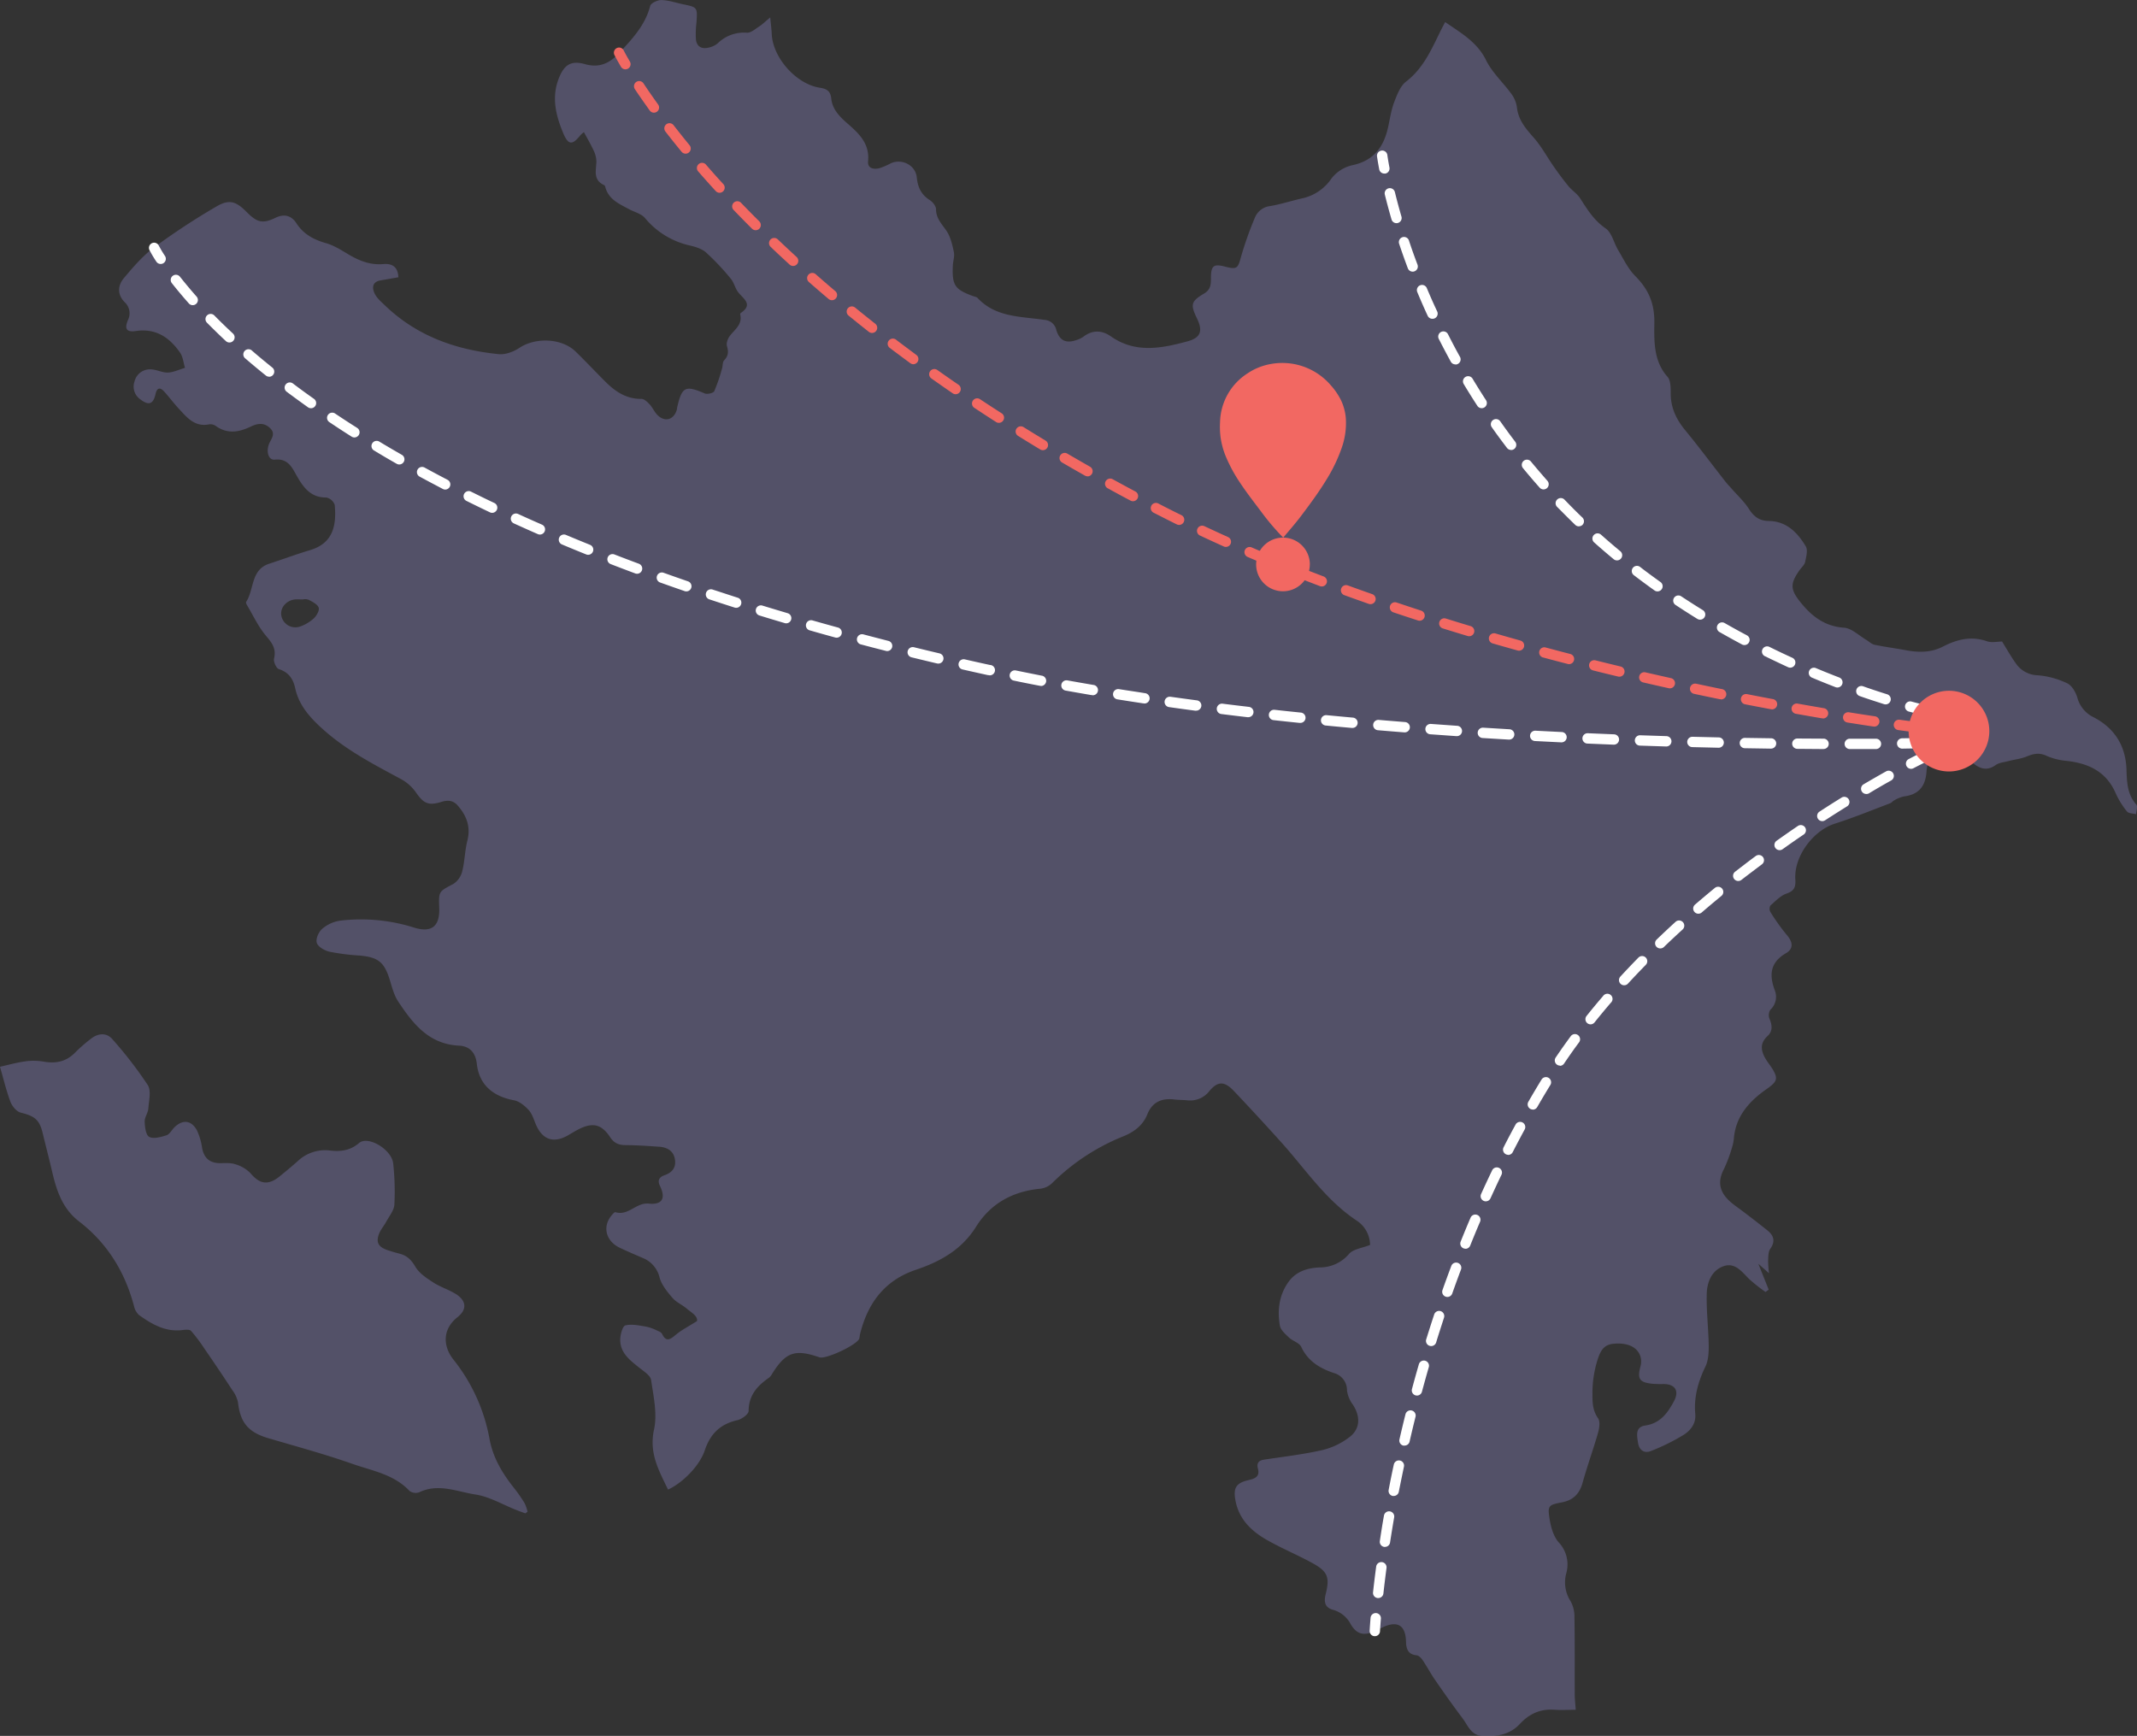
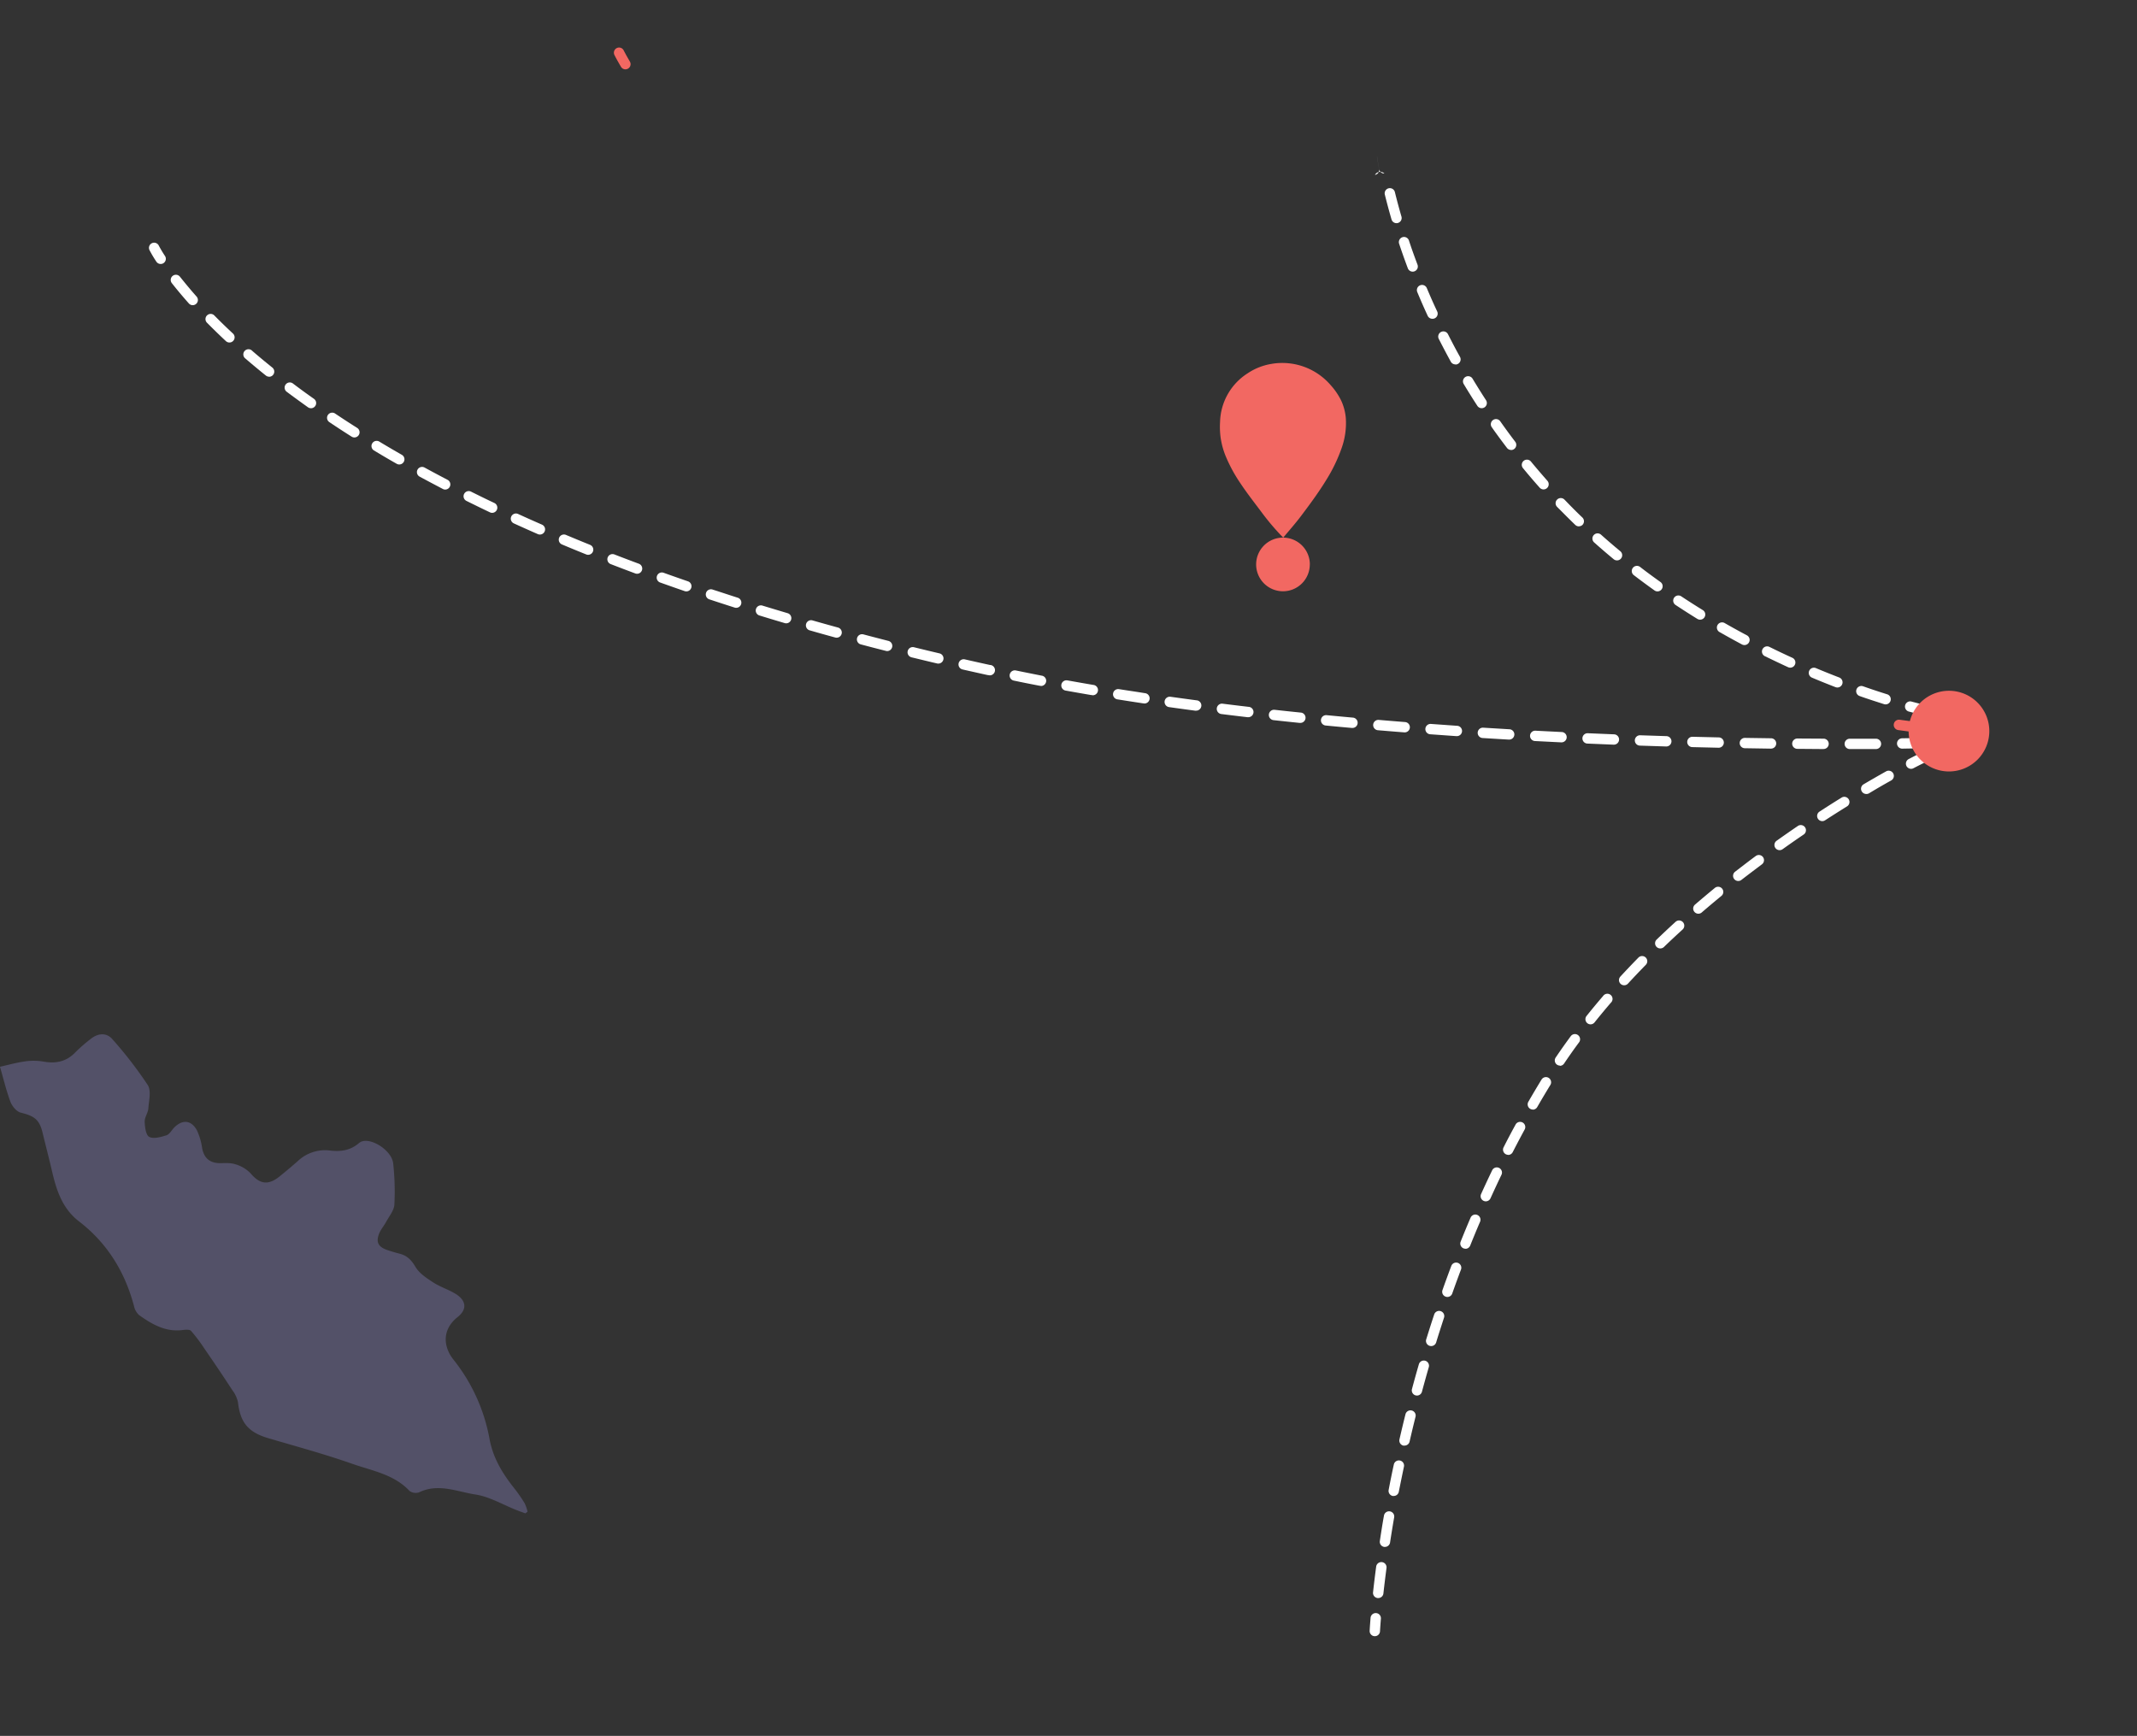
<svg xmlns="http://www.w3.org/2000/svg" viewBox="0 0 826.82 671.66">
  <rect x="0" y="0" width="826.82" height="671.66" fill="#333333" stroke="none" />
  <defs>
    <style>.cls-1{fill:none;}.cls-2{clip-path:url(#clip-path);}.cls-3{opacity:0.4;}.cls-4{clip-path:url(#clip-path-4);}.cls-5{fill:#837db6;}.cls-6{fill:#fff;}.cls-7{fill:#f26862;}</style>
    <clipPath id="clip-path" transform="translate(-86.59 -164.17)">
      <rect class="cls-1" width="1000" height="1000" />
    </clipPath>
    <clipPath id="clip-path-4" transform="translate(-86.59 -164.17)">
      <rect class="cls-1" x="86.59" y="164.17" width="826.82" height="671.66" />
    </clipPath>
  </defs>
  <title>Asset 31</title>
  <g id="Layer_2" data-name="Layer 2">
    <g id="Layer_1-2" data-name="Layer 1">
      <g class="cls-2">
        <g class="cls-2">
          <g class="cls-2">
            <g class="cls-3">
              <g class="cls-4">
-                 <path class="cls-5" d="M312.47,215.35a7.39,7.39,0,0,0-1.3,1.12c-3.19,4-4.72,3.88-6.7-.86-2.82-6.78-4.54-13.74-1.72-21,2.08-5.39,4.74-7.17,10.24-5.61s9.52-.38,13.15-4.31c5-5.41,10.07-10.68,12-18.21.28-1.11,2.86-2.32,4.35-2.29,2.74.06,5.45,1,8.18,1.59,5.81,1.19,5.79,1.18,5.38,7.25a35.33,35.33,0,0,0-.2,6.41c.33,2.81,2.28,3.83,5,3.13A8.28,8.28,0,0,0,364.2,181a14.56,14.56,0,0,1,11.38-4.18c1.47.11,3.13-1.36,4.58-2.3s2.48-2,4.44-3.61c.25,2.73.5,4.55.58,6.38.4,9.2,9.47,19.46,18.65,20.83,2.62.39,4.08,1.28,4.38,4.17.42,4.17,3.22,7,6.25,9.64,4.45,3.87,8.66,7.8,8,14.63-.27,2.8,2.15,3.21,4.31,2.71a25.87,25.87,0,0,0,4.52-1.94c4.27-1.9,9.5.74,10,5.41.38,3.83,1.68,6.71,5,8.82,1.16.73,2.45,2.35,2.46,3.57,0,3.55,2.21,5.66,4,8.28,1.6,2.35,2.29,5.42,2.9,8.28.35,1.66-.32,3.51-.4,5.29-.32,7.6.74,9.17,7.81,11.75.59.22,1.35.3,1.74.71,7.09,7.63,16.86,7.13,26,8.51a4.93,4.93,0,0,1,4.48,3.9c1.28,4.13,3.72,5.3,7.8,3.89a9.64,9.64,0,0,0,2.72-1.31c3.53-2.7,7.2-2.49,10.59-.11,9.52,6.66,19.56,4.64,29.59,1.94,5.18-1.4,6.08-4,3.75-8.83-2.63-5.47-2.4-6.63,2.82-9.74,2.43-1.45,2.58-3.48,2.56-5.84,0-4.92,1-5.69,5.56-4.5s4.87.62,6.08-3.83a134.53,134.53,0,0,1,5.31-15,7.27,7.27,0,0,1,5.95-4.62c4.11-.68,8.1-2,12.18-2.93a18.44,18.44,0,0,0,11.6-7.8,14.16,14.16,0,0,1,8-5.07c8.32-1.73,12.17-7.07,13.87-14.73.72-3.21,1.16-6.53,2.32-9.58,1.1-2.89,2.36-6.31,4.64-8.06,6.49-5,9.62-12,13-18.92.64-1.34,1.35-2.64,2.11-4.11,6.2,4.29,12.36,7.72,15.82,14.74,2.35,4.79,6.58,8.63,9.77,13a11.51,11.51,0,0,1,2.17,5.18c.52,4.9,3.33,8.22,6.43,11.72s5.27,7.63,7.94,11.44c1.79,2.55,3.64,5.07,5.62,7.47,1.36,1.64,3.31,2.85,4.45,4.61,2.79,4.34,5.36,8.57,9.88,11.67,2.4,1.65,3.17,5.6,4.85,8.4,2.06,3.43,3.83,7.23,6.58,10,5.1,5.15,7.53,10.48,7.43,18.13-.08,7.05-.37,14.92,5.23,21.06C732.93,311.44,733,314,733,316c-.09,5.65,2,10.24,5.54,14.55,5.38,6.54,10.44,13.35,15.65,20,.78,1,1.68,1.89,2.51,2.85,2.21,2.53,4.75,4.85,6.54,7.66,1.89,3,4.12,4.65,7.65,4.69,6.92.08,11.15,4.47,14.36,9.8.88,1.47.18,4.08-.24,6.07-.24,1.14-1.39,2.08-2.12,3.12-3.83,5.39-3.66,7.59.6,12.8s9.23,9,16.57,9.51c3,.21,5.82,3.09,8.71,4.77,1,.61,2,1.6,3.11,1.83,4.07.84,8.21,1.38,12.3,2.14,4.86.91,9.63.89,14.11-1.42,5.48-2.82,11-4.21,17.14-2.06,1.78.62,4,.09,5.78.09,1.74,2.79,3.33,5.64,5.21,8.29a10.54,10.54,0,0,0,8.55,4.76,32.38,32.38,0,0,1,11.46,3.12c1.83.87,3.32,3.51,3.93,5.64a11.82,11.82,0,0,0,6.39,7.55c8.1,4.26,12.28,11.07,12.59,20.15.17,4.87.27,9.6,3.8,13.57.61.68,0,2.46-.09,3.74-1.2-.33-2.89-.27-3.52-1.06a32.2,32.2,0,0,1-4.37-7.06c-3.68-8.48-10.63-11.63-19.22-12.55a24.22,24.22,0,0,1-7.53-1.93c-2.74-1.29-5-.85-7.6.23-2.27.94-4.81,1.2-7.21,1.82-1.66.43-3.56.59-4.89,1.54-2.7,1.92-5.16,1.76-7.73,0-1.15-.77-2.2-1.72-3.36-2.49-6-3.94-9.93-3.7-14.56,1.25-.88.94-1,2.77-1.13,4.21-.53,5.63-3.27,8.47-8.76,9.17a12.78,12.78,0,0,0-3.7,1.51c-.56.27-1,.9-1.52,1.11-7.12,2.68-14.17,5.59-21.42,7.89-8.47,2.69-15.9,12.72-15.31,21.59.17,2.67-.27,4.4-3.32,5.44-2.38.81-4.37,2.93-6.34,4.68a2.6,2.6,0,0,0,0,2.46,78.39,78.39,0,0,0,6.37,8.92c2.26,2.6,2.73,5.24-.26,7-6.09,3.52-6.65,8.21-4.47,14.21a6.83,6.83,0,0,1-1.65,7.72,3.89,3.89,0,0,0-.33,3.47c1.07,2.48,1.28,4.83-.73,6.67-3.11,2.84-2.58,5.76-.76,8.87.64,1.09,1.45,2.08,2.15,3.14,3.09,4.68,2.27,5.68-2.15,8.8-6.33,4.48-11.5,10.21-12.27,18.6a16.31,16.31,0,0,1-.72,3.68,56.66,56.66,0,0,1-3.14,8.39c-3.31,6.3-.67,10.5,4.35,14.18,4.2,3.07,8.31,6.26,12.38,9.49,2.51,2,3.3,4.23,1.18,7.23-.83,1.17-.72,3.07-.82,4.65a39,39,0,0,0,.35,4.78l-4.13-3.66,4,10-1.23.91a70.21,70.21,0,0,1-6.32-5c-2.8-2.79-5.43-6.51-9.85-5-4.69,1.63-6.46,6.22-6.57,10.74-.17,6.69.67,13.4.77,20.1,0,2.68-.14,5.67-1.27,8-2.84,5.86-4.52,11.86-3.94,18.34.33,3.75-1.79,6.31-4.33,8a80.64,80.64,0,0,1-12.8,6.34c-2.61,1.08-4.6-.38-5-3.09s-1.25-6.16,2.76-6.76c5.81-.85,8.68-4.83,11.11-9.38,2.18-4.07.46-6.68-4.15-6.68a41.39,41.39,0,0,1-4.17-.1c-5.12-.54-5.92-1.91-4.58-6.92a6.82,6.82,0,0,0-.18-4c-1.34-3.49-5.12-5.05-10.32-4.56-3.75.36-5,2.71-6.12,6.13a43,43,0,0,0-2,13.29c0,3.35.06,6.4,2.16,9.39.9,1.27.51,3.87,0,5.66-1.87,6.51-4.19,12.89-6,19.4-1.21,4.28-3.65,6.66-8,7.5-5.23,1-5.56,1.27-4.72,6.56.5,3.11,1.5,6.63,3.5,8.9a12.48,12.48,0,0,1,2.94,11.94,13.49,13.49,0,0,0,1.68,10.88,12.44,12.44,0,0,1,1.48,6.18c.16,10,.07,20,.11,29.94,0,1.76.23,3.52.38,5.85-2.67,0-5.39.17-8.09,0-5.48-.44-9.83,1.5-13.54,5.5-3.94,4.23-9.15,5-14.62,4.62-4.3-.28-5.49-4.11-7.55-6.83-3.64-4.83-7.13-9.78-10.57-14.76-1.72-2.48-3.14-5.17-4.83-7.68-.55-.81-1.47-1.82-2.31-1.91-3.35-.34-4.08-2.42-4.15-5.26-.16-6.5-3.4-8.36-9.37-5.42-.91.44-1.77,1-2.71,1.37-4.33,1.82-7,1.22-9.35-2.79a11,11,0,0,0-6.84-5.52c-3.14-.85-3.56-3.1-2.83-6,1.66-6.59.81-8.84-5.14-12.09-5.77-3.16-11.88-5.69-17.59-8.94-6-3.41-10.81-8-12.16-15.25-.92-4.93.23-6.81,5.15-7.93,2.59-.6,4.33-1.4,3.52-4.49-.52-2,.26-3.08,2.36-3.4,7.49-1.13,15-2,22.42-3.67A27.94,27.94,0,0,0,609,720c4-3.26,3.87-8,1-12.36a11.84,11.84,0,0,1-2.25-5.45,6.87,6.87,0,0,0-5.11-6.77c-5.48-1.84-10-4.59-12.6-10.11-.76-1.59-3.3-2.25-4.74-3.62s-3.23-2.92-3.52-4.62c-1-5.87-.34-11.64,3.23-16.74,3-4.27,7.45-5.55,12.26-5.76a14.73,14.73,0,0,0,11.27-5.23c1.66-1.89,5.07-2.24,8.14-3.47a11.43,11.43,0,0,0-5.16-9.4c-12-7.95-19.8-19.86-29.17-30.28q-9-10-18.33-19.85c-3.63-3.86-6.23-3.94-9.52,0a9.37,9.37,0,0,1-8.66,3.56c-1.64-.15-3.3-.11-4.94-.31-4.85-.58-8.49,1-10.38,5.71-1.77,4.46-5.37,7-9.58,8.66A82.84,82.84,0,0,0,493.62,622a8,8,0,0,1-4.49,2.12c-10.67,1-19.24,5.67-24.91,14.74-5.55,8.86-13.85,13.47-23.29,16.64-12.2,4.11-18.71,13.06-21.64,25.12a14,14,0,0,1-.24,1.49c-.88,2.45-12.93,8.1-15.4,7.25-9.5-3.29-13.07-2-18.31,6.36a5.06,5.06,0,0,1-1.16,1.49c-4.54,3.14-7.91,6.79-7.94,12.9,0,1.24-2.66,3.18-4.36,3.57-6.58,1.5-10.45,5.22-12.6,11.66-2.06,6.17-8.7,12.66-14.22,15.2-3.51-7.33-7.43-14.06-5.43-23.2,1.33-6.05-.19-12.83-1.12-19.18-.26-1.78-2.81-3.37-4.55-4.76-3.61-2.89-7.43-5.7-7.4-10.86,0-1.95.92-5.29,2-5.54,2.58-.62,5.54.08,8.29.53a19.6,19.6,0,0,1,4.41,1.68,2.82,2.82,0,0,1,1.45,1c1.7,3.6,3.36,2.06,5.5.3s4.84-3.15,8.06-5.18c.32-2-2.16-3.27-4-4.83s-4-2.41-5.45-4.09c-2-2.33-4.16-4.93-5-7.78a10.83,10.83,0,0,0-6.56-7.72c-3-1.29-6.06-2.6-9-4-5.21-2.54-6.62-8-3.2-12.27.47-.58,1.27-1.56,1.64-1.44,5,1.54,8-3.81,12.89-3.32,5.28.54,6.65-2.09,4.34-6.85-1.06-2.18-.23-3.44,1.75-4.12,3.11-1.07,4.63-3.17,4-6.38s-3.11-4.46-6.12-4.66c-4.3-.29-8.61-.59-12.91-.62-2.64,0-4.47-.74-6-3.08-3.3-5-6.68-5.79-12-3.14-1.47.73-2.86,1.62-4.29,2.43-5.54,3.16-9.8,1.77-12.35-4-.87-2-1.46-4.21-2.83-5.74s-3.6-3.43-5.69-3.81c-8.17-1.51-13.52-6-14.41-14.09-.51-4.62-3-6.87-6.92-7.06-11.68-.58-17.83-8.52-23.5-17.07-1.57-2.36-2.33-5.31-3.17-8.08-2.17-7.14-4.47-9.06-11.76-9.71a85.14,85.14,0,0,1-11.64-1.48c-1.89-.43-4.4-1.85-4.92-3.4s.72-4.3,2.09-5.47a13.68,13.68,0,0,1,7-3.16A68.06,68.06,0,0,1,246.53,523c7,2.26,10.28-.35,10-7.54-.25-6.5-.15-6.3,5.49-9.28a8.19,8.19,0,0,0,3.4-4.85c1-3.88,1-8,2-11.89,1.36-5.4-.34-9.73-3.78-13.64-1.69-1.92-3.73-2.14-6.22-1.37-5.25,1.62-7,.56-10.08-3.9a17.11,17.11,0,0,0-5.9-5.07c-10.84-5.83-21.74-11.49-30.87-20-4.55-4.21-8.41-8.75-9.77-15-.77-3.53-2.48-6.18-6.31-7.38-1-.31-2.16-2.88-1.87-4.09.89-3.75-.68-5.94-3-8.67-3.08-3.59-5.11-8.08-7.57-12.19-.18-.31-.36-.87-.22-1.09,3.17-4.8,1.7-12.4,8.93-14.76,5.28-1.72,10.5-3.67,15.83-5.26,8.48-2.53,10.32-9,9.5-17.5a4.44,4.44,0,0,0-3.23-2.85c-5.76.07-8.61-3.51-11.14-7.85-2-3.42-3.44-7.37-8.85-6.8-2.38.25-3.39-3.06-2.19-6.07.81-2,2.75-3.9.38-6.15s-4.88-1.8-7.4-.59c-4.59,2.21-9.06,3-13.57-.21a3.65,3.65,0,0,0-2.51-.65c-5.61,1.16-8.64-2.61-11.82-6.06-2-2.14-3.71-4.5-5.68-6.65-1.67-1.84-2.8-1.31-3.31,1-.87,3.91-2.62,4.54-5.79,2.12a6,6,0,0,1-2.32-7.07,6.13,6.13,0,0,1,6.66-4.58c2.13.16,4.23,1.31,6.3,1.21s4.37-1.18,6.55-1.83c-.62-2-.79-4.34-2-6-4.1-5.82-9.34-9.38-17.08-8.23-3.57.53-4.41-.88-3-4.25a5.83,5.83,0,0,0-1.28-6.93c-2.94-3-2.66-6.47-.29-9.3,3.56-4.24,7.26-8.58,11.66-11.85a263.71,263.71,0,0,1,24.09-15.83c5.05-3,7.72-2,11.83,2.18,4,4,6.13,4.55,11.09,2.15,3.36-1.63,6.12-.84,8,2,2.81,4.38,6.78,6.47,11.62,7.85,3.1.89,6,2.77,8.78,4.43,4.13,2.42,8.34,4.07,13.29,3.64,3.85-.34,5.71,1.47,5.85,5.11l-6.89,1.2c-3.27.57-3.34,2.92-2.29,5.1.84,1.74,2.48,3.14,3.92,4.52,12.31,11.87,27.47,17.27,44.11,18.92,2.59.25,5.76-.95,8-2.45,6.27-4.15,16.41-3.76,21.76,1.48,3.81,3.72,7.46,7.59,11.22,11.36,3.94,4,8.29,7,14.28,6.93,1,0,2.27,1.2,3.12,2.13,1.18,1.29,1.89,3.05,3.15,4.24,2.85,2.69,6.15,1.67,7.32-2.08.11-.36.11-.76.19-1.13,1.84-7.92,3.17-8.5,10.63-5.28,1,.42,3.34-.12,3.69-.86a65.48,65.48,0,0,0,3-8.76c.33-1.06.16-2.5.82-3.18,1.64-1.72,1.75-3.3,1.09-5.51-.35-1.15.35-3,1.16-4,1.88-2.47,4.81-4.32,4-8.1-.05-.22,0-.61.17-.71,4.91-3.31,1.1-5.4-.95-8-1.23-1.54-1.62-3.76-2.89-5.26a95.35,95.35,0,0,0-9.6-10.18c-1.71-1.5-4.29-2.23-6.6-2.76a31.42,31.42,0,0,1-17.05-10.6c-1.42-1.63-4-2.24-6.05-3.33-3.66-2-7.6-3.59-9.08-8-.16-.48-.28-1.19-.62-1.35-4.41-2-3.08-5.73-3-9.19a10.28,10.28,0,0,0-1.1-4.26c-1.06-2.31-2.36-4.51-3.76-7.11M204,396.1c-1.64,0-2.39-.05-3.14,0-3.49.31-6,3.28-5.41,6.34a5.51,5.51,0,0,0,7.23,4.15,15.24,15.24,0,0,0,5.42-3.25c1-1,2.16-3,1.79-4.06-.46-1.29-2.35-2.21-3.79-3a4.13,4.13,0,0,0-2.1-.23" transform="translate(-86.59 -164.17)" />
                <path class="cls-5" d="M289.87,749.74c-1.16-.43-2.33-.84-3.48-1.29-5.25-2.07-10.35-5.15-15.78-6-7.11-1.07-14.35-4.45-21.79-.88a4.09,4.09,0,0,1-3.78-.51c-6-6.43-14.42-7.78-22.07-10.47-10.7-3.76-21.68-6.74-32.57-9.94-7.72-2.28-10.85-6-11.73-13.86a11.62,11.62,0,0,0-2.14-4.65c-3.51-5.39-7.11-10.73-10.75-16a64.48,64.48,0,0,0-5.26-7c-.55-.61-2.17-.48-3.25-.34-6.57.86-11.82-2.2-16.83-5.75a6.51,6.51,0,0,1-2-3.51c-3.52-13.28-10.37-24.39-21.32-32.81-6.38-4.91-8.67-11.92-10.38-19.31-1.15-4.93-2.44-9.83-3.62-14.75-1.26-5.27-3.1-6.65-8.54-8-1.63-.41-3.37-2.56-4-4.3-1.68-4.56-2.79-9.33-4-13.44,2.84-.63,6.23-1.59,9.68-2.08a23.1,23.1,0,0,1,7.14.08c4.71.84,8.74.08,12.2-3.44A60,60,0,0,1,121.9,566c2.77-2.13,6-2.33,8.24.34A158.06,158.06,0,0,1,143.76,584c1.4,2.22.45,6,.22,9.11-.13,1.72-1.47,3.4-1.41,5.07.07,2.07.46,5.21,1.76,5.88,1.69.87,4.48.06,6.63-.6,1.16-.35,2-1.9,2.92-2.9,3.23-3.34,6.73-3.07,8.92,1a24.18,24.18,0,0,1,2,6.86c.74,3.84,2.91,5.73,6.78,5.81,2,0,4.19-.2,6,.41a13.26,13.26,0,0,1,5.91,3.46c3.51,4.2,6.77,4.85,11.16,1.35,2.48-2,4.87-4,7.26-6.12a15.31,15.31,0,0,1,12.26-4c4.13.48,7.82.1,11.34-2.89s12.68,2.56,13.21,7.91a99.46,99.46,0,0,1,.46,15.9c-.14,2.29-2,4.49-3.18,6.68-.83,1.55-2.06,2.91-2.7,4.51-1.34,3.34-.37,5.19,3.11,6.39,1.55.53,3.13,1,4.73,1.41,2.83.71,4.54,2.32,6.12,5s4.34,4.42,6.91,6.11,5.74,2.7,8.46,4.31c4.35,2.57,4.88,6.06,1,9.14-6.2,4.93-5.48,11.59-1.55,16.5a68.91,68.91,0,0,1,13.95,30.84c1.39,7.3,5,13.16,9.43,18.76a58.52,58.52,0,0,1,4.12,5.92,15.11,15.11,0,0,1,1.12,3.26Z" transform="translate(-86.59 -164.17)" />
              </g>
            </g>
-             <path class="cls-6" d="M622.22,231.32a2,2,0,0,1-2-1.63c-.61-3.2-.84-5-.85-5a2,2,0,1,1,4-.51s.22,1.74.81,4.81a2,2,0,0,1-1.6,2.34A2.31,2.31,0,0,1,622.22,231.32Z" transform="translate(-86.59 -164.17)" />
+             <path class="cls-6" d="M622.22,231.32a2,2,0,0,1-2-1.63c-.61-3.2-.84-5-.85-5s.22,1.74.81,4.81a2,2,0,0,1-1.6,2.34A2.31,2.31,0,0,1,622.22,231.32Z" transform="translate(-86.59 -164.17)" />
            <path class="cls-6" d="M816.15,436.72a2.08,2.08,0,0,1-.6-.09c-3.09-1-6.27-2-9.45-3.14a2,2,0,1,1,1.32-3.78c3.14,1.11,6.28,2.15,9.32,3.1a2,2,0,0,1,1.31,2.51A2,2,0,0,1,816.15,436.72Zm-18.67-6.54a2,2,0,0,1-.72-.13c-3.07-1.19-6.18-2.44-9.23-3.73a2,2,0,0,1,1.55-3.68c3,1.26,6.09,2.5,9.12,3.67a2,2,0,0,1-.72,3.87Zm-18.23-7.67a2.07,2.07,0,0,1-.83-.18c-3-1.38-6-2.82-9-4.27a2,2,0,1,1,1.77-3.59c2.91,1.44,5.89,2.86,8.88,4.22a2,2,0,0,1-.84,3.82Zm-17.73-8.75a2.1,2.1,0,0,1-.94-.23c-2.92-1.56-5.85-3.18-8.71-4.81a2,2,0,1,1,2-3.47c2.82,1.61,5.71,3.21,8.6,4.74a2,2,0,0,1-.94,3.77Zm-17.16-9.82a2,2,0,0,1-1.05-.3c-2.83-1.75-5.65-3.55-8.38-5.36a2,2,0,1,1,2.21-3.33c2.69,1.78,5.48,3.56,8.27,5.28a2,2,0,0,1-1,3.71ZM727.88,393a2,2,0,0,1-1.16-.38c-2.71-1.93-5.4-3.92-8-5.91a2,2,0,0,1,2.43-3.18c2.57,2,5.22,3.93,7.89,5.84a2,2,0,0,1-1.16,3.63ZM712.2,381a2,2,0,0,1-1.27-.46c-2.55-2.11-5.09-4.29-7.55-6.49a2,2,0,1,1,2.66-3c2.42,2.16,4.92,4.31,7.44,6.39A2,2,0,0,1,712.2,381Zm-14.74-13.17a2,2,0,0,1-1.39-.56c-1.7-1.64-3.4-3.33-5.05-5l-2-2a2,2,0,0,1,2.89-2.77l1.94,2c1.63,1.67,3.3,3.33,5,4.94a2,2,0,0,1,0,2.83A2,2,0,0,1,697.46,367.81ZM683.8,353.54a2,2,0,0,1-1.5-.68c-2.19-2.46-4.37-5-6.47-7.57a2,2,0,0,1,3.09-2.54c2.07,2.52,4.22,5,6.37,7.46a2,2,0,0,1-1.49,3.33Zm-12.55-15.27a2,2,0,0,1-1.6-.79c-2-2.62-4-5.32-5.88-8a2,2,0,0,1,3.27-2.31c1.88,2.68,3.83,5.34,5.8,7.92a2,2,0,0,1-1.59,3.21Zm-11.39-16.16a2,2,0,0,1-1.67-.91c-1.81-2.78-3.59-5.62-5.28-8.44a2,2,0,1,1,3.43-2.06c1.67,2.78,3.42,5.58,5.2,8.32a2,2,0,0,1-.59,2.77A2,2,0,0,1,659.86,322.11ZM649.7,305.16a2,2,0,0,1-1.76-1c-1.59-2.9-3.15-5.86-4.65-8.81a2,2,0,1,1,3.57-1.8c1.47,2.91,3,5.83,4.59,8.67a2,2,0,0,1-1.75,3Zm-8.92-17.64a2,2,0,0,1-1.81-1.16c-1.39-3-2.74-6.08-4-9.12a2,2,0,1,1,3.69-1.54c1.26,3,2.58,6,4,9a2,2,0,0,1-1,2.65A1.94,1.94,0,0,1,640.78,287.52Zm-7.62-18.24a2,2,0,0,1-1.87-1.3c-1.17-3.11-2.29-6.27-3.33-9.39a2,2,0,1,1,3.79-1.26c1,3.07,2.13,6.18,3.28,9.24a2,2,0,0,1-1.17,2.58A1.93,1.93,0,0,1,633.16,269.28Zm-6.26-18.76a2,2,0,0,1-1.92-1.44c-.94-3.24-1.81-6.48-2.59-9.63a2,2,0,1,1,3.89-.95c.76,3.09,1.61,6.27,2.54,9.46a2,2,0,0,1-1.36,2.48A1.81,1.81,0,0,1,626.9,250.52Z" transform="translate(-86.59 -164.17)" />
            <path class="cls-6" d="M830.43,440.71a2.18,2.18,0,0,1-.43,0c-.07,0-1.8-.4-4.93-1.24a2,2,0,0,1,1-3.87c3,.82,4.74,1.2,4.75,1.2a2,2,0,0,1-.43,4Z" transform="translate(-86.59 -164.17)" />
            <path class="cls-6" d="M826,461.65a2,2,0,0,1-.93-3.77c2.87-1.5,4.45-2.26,4.51-2.29a2,2,0,0,1,1.74,3.6s-1.6.77-4.4,2.23A1.9,1.9,0,0,1,826,461.65Z" transform="translate(-86.59 -164.17)" />
            <path class="cls-6" d="M619.82,782.5h-.22a2,2,0,0,1-1.77-2.21c.35-3.21.76-6.56,1.21-9.95a2,2,0,1,1,4,.53c-.44,3.36-.85,6.68-1.2,9.86A2,2,0,0,1,619.82,782.5Zm2.62-19.79a1.62,1.62,0,0,1-.31,0,2,2,0,0,1-1.67-2.28c.5-3.28,1-6.61,1.61-9.89a2,2,0,0,1,3.94.68c-.56,3.26-1.1,6.56-1.6,9.82A2,2,0,0,1,622.44,762.71ZM625.83,743l-.38,0a2,2,0,0,1-1.58-2.34c.62-3.25,1.28-6.55,2-9.82a2,2,0,0,1,3.92.82c-.69,3.25-1.35,6.53-2,9.75A2,2,0,0,1,625.83,743ZM630,723.51a1.73,1.73,0,0,1-.45,0,2,2,0,0,1-1.5-2.39c.74-3.24,1.52-6.51,2.33-9.74a2,2,0,0,1,3.88,1c-.8,3.21-1.58,6.46-2.31,9.67A2,2,0,0,1,630,723.51Zm4.82-19.36a1.86,1.86,0,0,1-.52-.07,2,2,0,0,1-1.41-2.45c.86-3.21,1.76-6.45,2.69-9.65a2,2,0,0,1,3.84,1.11c-.92,3.18-1.81,6.4-2.67,9.58A2,2,0,0,1,634.77,704.15ZM640.31,685a2,2,0,0,1-1.91-2.59c1-3.17,2-6.38,3.06-9.54a2,2,0,1,1,3.79,1.26c-1,3.14-2.06,6.32-3,9.46A2,2,0,0,1,640.31,685ZM646.58,666a1.92,1.92,0,0,1-.66-.12,2,2,0,0,1-1.22-2.55c1.11-3.13,2.26-6.3,3.44-9.41a2,2,0,0,1,3.74,1.41c-1.17,3.09-2.31,6.23-3.41,9.34A2,2,0,0,1,646.58,666Zm7-18.67a2.11,2.11,0,0,1-.74-.14,2,2,0,0,1-1.11-2.61c1.24-3.1,2.53-6.22,3.83-9.25a2,2,0,1,1,3.68,1.57c-1.29,3-2.57,6.1-3.8,9.17A2,2,0,0,1,653.62,647.37ZM661.46,629a2,2,0,0,1-.83-.18,2,2,0,0,1-1-2.64c1.38-3.05,2.81-6.11,4.24-9.08a2,2,0,1,1,3.6,1.73c-1.42,2.95-2.83,6-4.2,9A2,2,0,0,1,661.46,629Zm8.66-18a2,2,0,0,1-.91-.22,2,2,0,0,1-.87-2.69c1.52-3,3.1-6,4.68-8.87a2,2,0,0,1,3.51,1.91c-1.56,2.88-3.12,5.83-4.63,8.78A2,2,0,0,1,670.12,611.05Zm9.53-17.52a2,2,0,0,1-1.73-3c1.67-2.9,3.39-5.8,5.12-8.62a2,2,0,0,1,3.41,2.09c-1.71,2.79-3.42,5.66-5.07,8.53A2,2,0,0,1,679.65,593.53Zm10.49-17a2,2,0,0,1-1.65-3.12c1.84-2.72,3.79-5.49,5.8-8.21a2,2,0,1,1,3.22,2.37c-2,2.68-3.9,5.4-5.71,8.08A2,2,0,0,1,690.14,576.57ZM702,560.52a2,2,0,0,1-1.25-.44,2,2,0,0,1-.31-2.81c2.05-2.57,4.21-5.17,6.41-7.73a2,2,0,1,1,3,2.61c-2.17,2.52-4.29,5.08-6.32,7.62A2,2,0,0,1,702,560.52Zm13-15.12a2,2,0,0,1-1.48-3.36c2.23-2.42,4.56-4.87,6.92-7.28a2,2,0,1,1,2.85,2.8c-2.32,2.38-4.62,4.8-6.82,7.19A2,2,0,0,1,715,545.4Zm13.95-14.26a2,2,0,0,1-1.44-.61,2,2,0,0,1,.06-2.83c2.37-2.28,4.83-4.59,7.32-6.86a2,2,0,1,1,2.69,3c-2.46,2.24-4.9,4.52-7.24,6.78A2,2,0,0,1,728.91,531.14Zm14.76-13.43a2,2,0,0,1-1.31-3.52c2.5-2.15,5.08-4.32,7.67-6.45a2,2,0,1,1,2.54,3.09c-2.57,2.11-5.13,4.26-7.6,6.39A2,2,0,0,1,743.67,517.71Zm15.42-12.66a2,2,0,0,1-1.58-.77,2,2,0,0,1,.35-2.81c2.61-2,5.29-4.09,8-6.08a2,2,0,1,1,2.39,3.21c-2.65,2-5.31,4-7.9,6A2,2,0,0,1,759.09,505.05Zm16-11.93a2,2,0,0,1-1.63-.84,2,2,0,0,1,.47-2.79c2.71-1.93,5.48-3.86,8.23-5.73a2,2,0,1,1,2.25,3.31c-2.73,1.85-5.47,3.76-8.16,5.68A2,2,0,0,1,775.09,493.12Zm16.51-11.23a2,2,0,0,1-1.09-3.67c2.79-1.82,5.64-3.63,8.46-5.37a2,2,0,1,1,2.11,3.39c-2.8,1.74-5.62,3.53-8.4,5.33A1.94,1.94,0,0,1,791.6,481.89Zm17-10.51a2,2,0,0,1-1.72-1,2,2,0,0,1,.7-2.74c2.92-1.72,5.85-3.4,8.7-5a2,2,0,0,1,2,3.5c-2.82,1.57-5.72,3.24-8.61,5A2,2,0,0,1,808.56,471.38Z" transform="translate(-86.59 -164.17)" />
            <path class="cls-6" d="M618.51,797.26h-.1a2,2,0,0,1-1.89-2.1c0-.07.09-1.81.35-5a2,2,0,0,1,4,.32c-.26,3.17-.35,4.91-.35,4.92A2,2,0,0,1,618.51,797.26Z" transform="translate(-86.59 -164.17)" />
            <path class="cls-6" d="M822.56,453.84a2,2,0,0,1,0-4l5-.09h0a2,2,0,0,1,.05,4l-5,.09Z" transform="translate(-86.59 -164.17)" />
            <path class="cls-6" d="M802.28,454a2,2,0,0,1,0-4l10.13,0h0a2,2,0,0,1,0,4l-10.15,0Zm-10.14,0h0L782,453.92a2,2,0,0,1,0-4h0l10.14.06a2,2,0,1,1,0,4Zm-20.3-.16h0l-10.15-.16a2,2,0,0,1,0-4h0l10.13.15a2,2,0,0,1,0,4Zm-20.3-.35h0l-10.15-.24a2,2,0,0,1-2-2.05,2,2,0,0,1,2.05-1.95l10.14.24a2,2,0,0,1-.05,4ZM731.26,453h-.06l-10.15-.33a2,2,0,0,1,.14-4l10.13.33a2,2,0,0,1-.06,4Zm-20.28-.7h-.08l-10.15-.42a2,2,0,1,1,.18-4l10.13.42a2,2,0,0,1-.08,4Zm-20.27-.89h-.1l-10.14-.51a2,2,0,1,1,.21-4l10.12.51a2,2,0,0,1-.09,4Zm-20.26-1.07h-.12c-3.35-.19-6.73-.4-10.13-.61a2,2,0,0,1,.25-4l10.11.61a2,2,0,0,1-.11,4ZM650.2,449h-.14l-10.13-.72a2,2,0,0,1,.3-4l10.1.72a2,2,0,0,1-.13,4ZM630,447.54h-.16c-3.36-.26-6.74-.54-10.12-.82a2,2,0,1,1,.33-4c3.38.29,6.75.56,10.1.83a2,2,0,0,1-.15,4Zm-20.22-1.71h-.18c-3.36-.3-6.74-.61-10.11-.94a2,2,0,1,1,.38-4c3.37.32,6.74.64,10.09.94a2,2,0,0,1-.18,4Zm-20.17-1.95h-.21q-5-.51-10.09-1.07a2,2,0,1,1,.44-4q5,.56,10.06,1.07a2,2,0,0,1-.2,4Zm-20.15-2.21-.24,0c-3.36-.39-6.73-.8-10.09-1.22a2,2,0,0,1,.5-4q5,.63,10.06,1.22a2,2,0,0,1-.23,4Zm-20.15-2.52H549q-5.06-.67-10.09-1.38a2,2,0,0,1,.56-4q5,.7,10.06,1.37a2,2,0,0,1-.26,4Zm-20.11-2.83-.3,0q-5-.75-10-1.55a2,2,0,0,1,.63-3.95c3.32.53,6.66,1,10,1.55a2,2,0,0,1-.29,4Zm-20-3.2a2,2,0,0,1-.34,0q-5-.85-10-1.75a2,2,0,0,1,.71-3.94q5,.9,10,1.75a2,2,0,0,1-.33,4Zm-20-3.61a1.69,1.69,0,0,1-.38,0c-3.34-.64-6.67-1.3-10-2a2,2,0,1,1,.81-3.92c3.28.68,6.59,1.33,9.92,2a2,2,0,0,1-.38,4Zm-19.86-4.08a2.2,2.2,0,0,1-.44-.05l-.15,0q-4.92-1.08-9.75-2.18a2,2,0,1,1,.89-3.9q4.81,1.1,9.73,2.17l.14,0a2,2,0,0,1-.42,4Zm-19.77-4.5a1.82,1.82,0,0,1-.46-.06c-3.33-.78-6.62-1.58-9.87-2.37a2,2,0,1,1,1-3.89c3.25.8,6.52,1.59,9.84,2.37a2,2,0,0,1-.46,3.95Zm-19.69-4.84a2.05,2.05,0,0,1-.49-.06q-5-1.26-9.83-2.55a2,2,0,0,1,1-3.87c3.23.86,6.49,1.7,9.79,2.55a2,2,0,0,1-.49,3.93Zm-19.6-5.18a2,2,0,0,1-.53-.07q-5-1.36-9.77-2.74a2,2,0,1,1,1.09-3.84q4.81,1.37,9.74,2.72a2,2,0,0,1-.53,3.93Zm-19.49-5.56a1.87,1.87,0,0,1-.57-.08q-4.92-1.45-9.72-2.93a2,2,0,1,1,1.17-3.82q4.78,1.46,9.69,2.92a2,2,0,0,1-.57,3.91Zm-19.38-6a1.9,1.9,0,0,1-.61-.1q-4.89-1.56-9.66-3.14a2,2,0,1,1,1.26-3.79c3.16,1,6.37,2.09,9.62,3.12a2,2,0,0,1-.61,3.91ZM352.14,393a1.89,1.89,0,0,1-.65-.11q-4.86-1.68-9.59-3.37a2,2,0,0,1,1.35-3.76q4.69,1.68,9.54,3.35a2,2,0,0,1-.65,3.89Zm-19.08-6.83a1.93,1.93,0,0,1-.7-.13c-3.18-1.18-6.38-2.4-9.5-3.61a2,2,0,0,1,1.45-3.73c3.1,1.21,6.28,2.41,9.45,3.59a2,2,0,0,1-.7,3.88Zm-18.9-7.33a2,2,0,0,1-.75-.14c-3.16-1.27-6.32-2.57-9.4-3.87a2,2,0,1,1,1.55-3.69c3.06,1.29,6.2,2.58,9.34,3.85a2,2,0,0,1-.74,3.85ZM295.47,371a2.05,2.05,0,0,1-.8-.17c-3.11-1.36-6.23-2.76-9.28-4.15a2,2,0,0,1,1.66-3.64c3,1.38,6.13,2.77,9.22,4.12a2,2,0,0,1-.8,3.84ZM277,362.6a2,2,0,0,1-.86-.2c-3.05-1.45-6.12-2.95-9.14-4.45a2,2,0,0,1,1.78-3.58c3,1.49,6.05,3,9.08,4.42a2,2,0,0,1-.86,3.81Zm-18.14-9a1.9,1.9,0,0,1-.92-.23c-3-1.58-6.06-3.19-9-4.78a2,2,0,1,1,1.92-3.51c2.89,1.58,5.89,3.18,8.9,4.75a2,2,0,0,1-.92,3.77Zm-17.79-9.71a2,2,0,0,1-1-.27c-3-1.69-5.91-3.42-8.78-5.15a2,2,0,0,1,2.06-3.43c2.85,1.72,5.78,3.43,8.71,5.11a2,2,0,0,1-1,3.74Zm-17.36-10.46a2,2,0,0,1-1.07-.31c-2.9-1.83-5.77-3.7-8.53-5.56a2,2,0,1,1,2.22-3.32c2.74,1.83,5.58,3.69,8.45,5.5a2,2,0,0,1-1.07,3.69ZM206.9,322.12a2,2,0,0,1-1.16-.37c-2.79-2-5.56-4-8.23-6a2,2,0,0,1,2.41-3.2c2.64,2,5.38,4,8.14,5.94a2,2,0,0,1-1.16,3.64Zm-16.19-12.2a2,2,0,0,1-1.25-.44c-2.68-2.15-5.32-4.34-7.84-6.52a2,2,0,1,1,2.6-3c2.49,2.15,5.1,4.31,7.75,6.44a2,2,0,0,1-1.26,3.55Zm-15.34-13.23a2,2,0,0,1-1.37-.53c-2.55-2.37-5-4.77-7.33-7.12a2,2,0,0,1,2.85-2.81c2.27,2.31,4.7,4.67,7.21,7a2,2,0,0,1-1.36,3.46Zm-14.21-14.44a2,2,0,0,1-1.5-.67c-2.35-2.65-4.57-5.29-6.59-7.86a2,2,0,1,1,3.15-2.47c2,2.5,4.13,5.08,6.43,7.67a2,2,0,0,1-1.49,3.33Z" transform="translate(-86.59 -164.17)" />
            <path class="cls-6" d="M148.76,266.31a2,2,0,0,1-1.68-.91,47.45,47.45,0,0,1-2.67-4.49,2,2,0,0,1,3.58-1.78,46.42,46.42,0,0,0,2.44,4.09,2,2,0,0,1-.59,2.77A1.94,1.94,0,0,1,148.76,266.31Z" transform="translate(-86.59 -164.17)" />
            <path class="cls-7" d="M328.57,191a2,2,0,0,1-1.73-1c-1.68-2.86-2.46-4.42-2.49-4.49a2,2,0,1,1,3.58-1.78s.76,1.52,2.36,4.25a2,2,0,0,1-.71,2.74A2.07,2.07,0,0,1,328.57,191Z" transform="translate(-86.59 -164.17)" />
-             <path class="cls-7" d="M811.6,445.27l-.3,0c-2.93-.44-6.25-.95-9.94-1.54a2,2,0,1,1,.63-3.95c3.67.59,7,1.1,9.9,1.53a2,2,0,0,1-.29,4Zm-19.83-3.17-.34,0c-3.12-.53-6.43-1.11-9.9-1.73a2,2,0,1,1,.7-3.93c3.46.61,6.76,1.19,9.87,1.72a2,2,0,0,1-.33,4ZM772,438.57a2.33,2.33,0,0,1-.37,0q-4.78-.9-9.87-1.89a2,2,0,0,1,.77-3.93c3.38.67,6.66,1.29,9.84,1.89a2,2,0,0,1-.37,4Zm-19.7-3.87a1.87,1.87,0,0,1-.4,0c-3.21-.66-6.49-1.34-9.84-2.06a2,2,0,1,1,.84-3.91c3.34.71,6.61,1.4,9.8,2.05a2,2,0,0,1-.4,4Zm-19.62-4.19a1.65,1.65,0,0,1-.44-.05q-4.82-1.06-9.8-2.22a2,2,0,1,1,.9-3.89q5,1.14,9.77,2.21a2,2,0,0,1-.43,3.95ZM713.14,426a1.88,1.88,0,0,1-.47-.05q-4.83-1.15-9.76-2.39a2,2,0,1,1,1-3.88c3.27.82,6.52,1.61,9.72,2.38a2,2,0,0,1-.46,3.94Zm-19.47-4.85a1.73,1.73,0,0,1-.5-.07c-3.21-.83-6.46-1.68-9.72-2.56a2,2,0,0,1,1-3.86q4.88,1.31,9.68,2.55a2,2,0,0,1-.5,3.94Zm-19.38-5.21a2,2,0,0,1-.53-.08q-4.82-1.34-9.67-2.74a2,2,0,0,1,1.11-3.85q4.84,1.41,9.63,2.74a2,2,0,0,1-.54,3.93ZM655,410.35a2,2,0,0,1-.58-.09q-4.79-1.44-9.61-2.94A2,2,0,1,1,646,403.5q4.8,1.5,9.57,2.93a2,2,0,0,1-.57,3.92Zm-19.16-6a2,2,0,0,1-.62-.1q-4.75-1.54-9.54-3.15a2,2,0,1,1,1.28-3.8q4.75,1.6,9.5,3.15a2,2,0,0,1-.62,3.9Zm-19-6.41a1.91,1.91,0,0,1-.66-.11q-4.74-1.67-9.47-3.38a2,2,0,0,1,1.37-3.76c3.14,1.14,6.28,2.27,9.42,3.36a2,2,0,0,1-.66,3.89ZM598,391.09a2,2,0,0,1-.71-.13c-3.17-1.21-6.33-2.43-9.39-3.64a2,2,0,1,1,1.47-3.72c3,1.2,6.18,2.42,9.34,3.62a2,2,0,0,1-.71,3.87Zm-18.68-7.38a2.06,2.06,0,0,1-.76-.15c-3.11-1.28-6.23-2.6-9.27-3.9a2,2,0,1,1,1.58-3.68c3,1.3,6.12,2.61,9.22,3.88a2,2,0,0,1-.77,3.85Zm-18.42-7.92a1.93,1.93,0,0,1-.81-.17c-3.08-1.39-6.15-2.8-9.13-4.2a2,2,0,1,1,1.69-3.62c3,1.39,6,2.79,9.07,4.17a2,2,0,0,1-.82,3.82Zm-18.12-8.51a2,2,0,0,1-.88-.21c-3-1.46-5.95-3-8.86-4.46l-.12-.06a2,2,0,0,1,1.82-3.57l.15.08c2.87,1.48,5.83,3,8.78,4.42a2,2,0,0,1-.89,3.8Zm-17.83-9.17a2,2,0,0,1-.94-.23q-4.49-2.38-8.84-4.78a2,2,0,0,1,1.92-3.51q4.35,2.39,8.8,4.76a2,2,0,0,1-.94,3.76Zm-17.58-9.64a2,2,0,0,1-1-.26c-2.9-1.64-5.83-3.32-8.71-5a2,2,0,1,1,2-3.45c2.87,1.67,5.79,3.35,8.67,5a2,2,0,0,1-1,3.74Zm-17.31-10.11a2,2,0,0,1-1-.28c-2.87-1.73-5.76-3.5-8.57-5.25a2,2,0,1,1,2.11-3.4c2.8,1.74,5.67,3.5,8.52,5.22a2,2,0,0,1,.68,2.74A2,2,0,0,1,490.05,338.36Zm-17-10.58a1.94,1.94,0,0,1-1.08-.32c-2.81-1.8-5.64-3.65-8.42-5.49a2,2,0,1,1,2.21-3.34c2.76,1.83,5.58,3.67,8.37,5.46a2,2,0,0,1-1.08,3.69ZM456.32,316.7a2,2,0,0,1-1.13-.35c-2.78-1.91-5.55-3.84-8.25-5.75a2,2,0,1,1,2.31-3.27c2.68,1.9,5.44,3.82,8.2,5.72a2,2,0,0,1-1.13,3.65ZM440,305.1a2,2,0,0,1-1.18-.38c-2.7-2-5.42-4-8.06-6a2,2,0,0,1,2.42-3.18c2.62,2,5.32,4,8,6A2,2,0,0,1,440,305.1ZM424,293a2,2,0,0,1-1.24-.43c-2.63-2.07-5.27-4.18-7.85-6.29a2,2,0,0,1-.29-2.81,2,2,0,0,1,2.82-.29c2.56,2.09,5.18,4.19,7.79,6.25A2,2,0,0,1,424,293Zm-15.54-12.67a2,2,0,0,1-1.29-.48c-2.56-2.17-5.13-4.38-7.62-6.57a2,2,0,1,1,2.65-3c2.47,2.17,5,4.37,7.56,6.52a2,2,0,0,1-1.3,3.53Zm-15-13.25a2,2,0,0,1-1.35-.52c-2.48-2.28-5-4.59-7.35-6.87a2,2,0,1,1,2.76-2.9c2.37,2.27,4.83,4.56,7.29,6.82a2,2,0,0,1-1.35,3.47Zm-14.5-13.83a2,2,0,0,1-1.41-.59c-2.4-2.38-4.77-4.8-7.06-7.18a2,2,0,1,1,2.88-2.77c2.27,2.36,4.62,4.75,7,7.12a2,2,0,0,1-1.41,3.42ZM365,238.76a2,2,0,0,1-1.47-.65c-2.3-2.5-4.55-5-6.71-7.51a2,2,0,1,1,3-2.63c2.13,2.46,4.37,5,6.64,7.44a2,2,0,0,1-1.48,3.35Zm-13.15-15.13a2,2,0,0,1-1.54-.73c-2.17-2.63-4.29-5.28-6.3-7.88a2,2,0,0,1,3.16-2.45c2,2.57,4.08,5.19,6.22,7.79a2,2,0,0,1-1.54,3.27ZM339.6,207.77a2,2,0,0,1-1.62-.83c-2-2.82-4-5.62-5.76-8.3a2,2,0,1,1,3.34-2.21c1.75,2.64,3.66,5.39,5.66,8.17a2,2,0,0,1-.45,2.79A2,2,0,0,1,339.6,207.77Z" transform="translate(-86.59 -164.17)" />
            <path class="cls-7" d="M826.28,447.31l-.24,0s-1.73-.2-5-.65a2,2,0,1,1,.54-4c3.2.44,4.91.64,4.92.64a2,2,0,0,1-.24,4Z" transform="translate(-86.59 -164.17)" />
            <path class="cls-7" d="M856.27,447.05a15.61,15.61,0,1,1-15.61-15.6,15.6,15.6,0,0,1,15.61,15.6" transform="translate(-86.59 -164.17)" />
            <path class="cls-7" d="M593.36,382.57A10.38,10.38,0,1,1,583,372.19a10.37,10.37,0,0,1,10.38,10.38" transform="translate(-86.59 -164.17)" />
            <path class="cls-7" d="M607.3,326a20,20,0,0,0-1.84-6.92,25.7,25.7,0,0,0-4-5.86A24.69,24.69,0,0,0,578.35,305a23.29,23.29,0,0,0-9.08,3.64,23,23,0,0,0-10.63,18.81,31.68,31.68,0,0,0,.21,6,30.6,30.6,0,0,0,1.91,7.09,58.4,58.4,0,0,0,5.83,10.74c2.5,3.75,5.28,7.31,8,10.93a93.29,93.29,0,0,0,8.5,10l.06-.1c2.29-2.75,4.67-5.43,6.83-8.3,3.46-4.59,6.88-9.21,9.87-14.13a61.36,61.36,0,0,0,5.78-12A28.86,28.86,0,0,0,607.3,326" transform="translate(-86.59 -164.17)" />
          </g>
        </g>
      </g>
    </g>
  </g>
</svg>